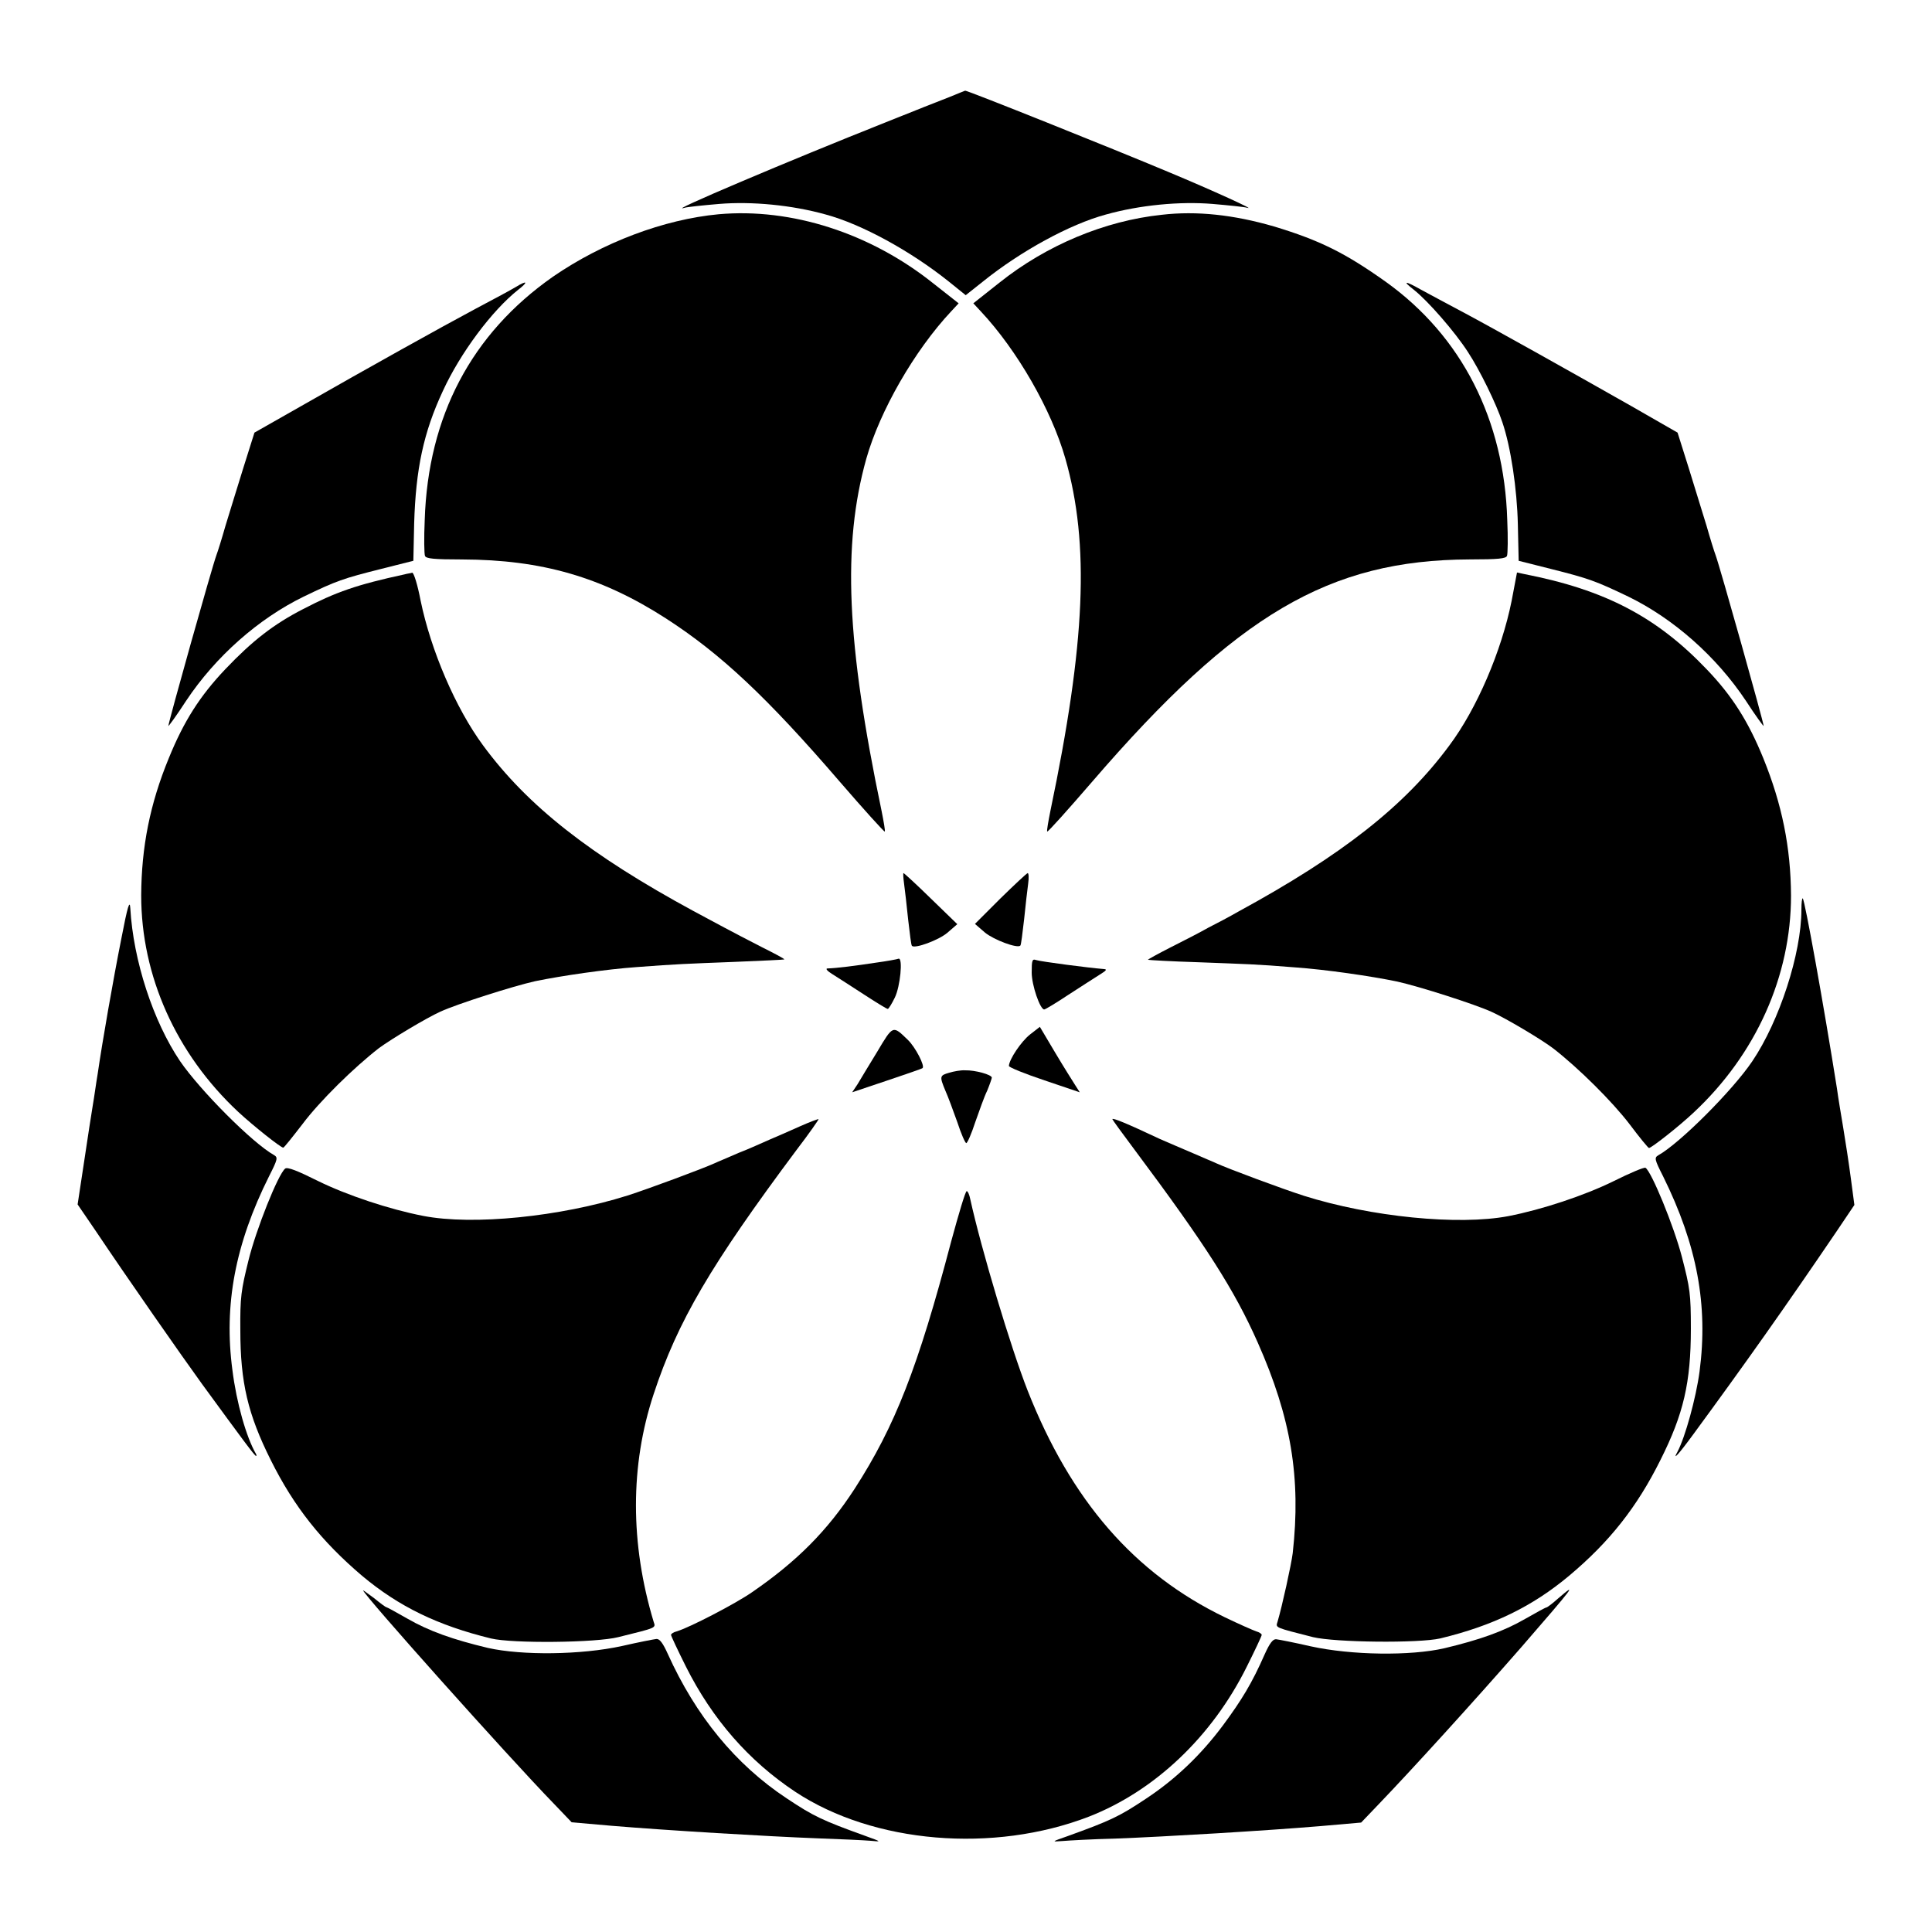
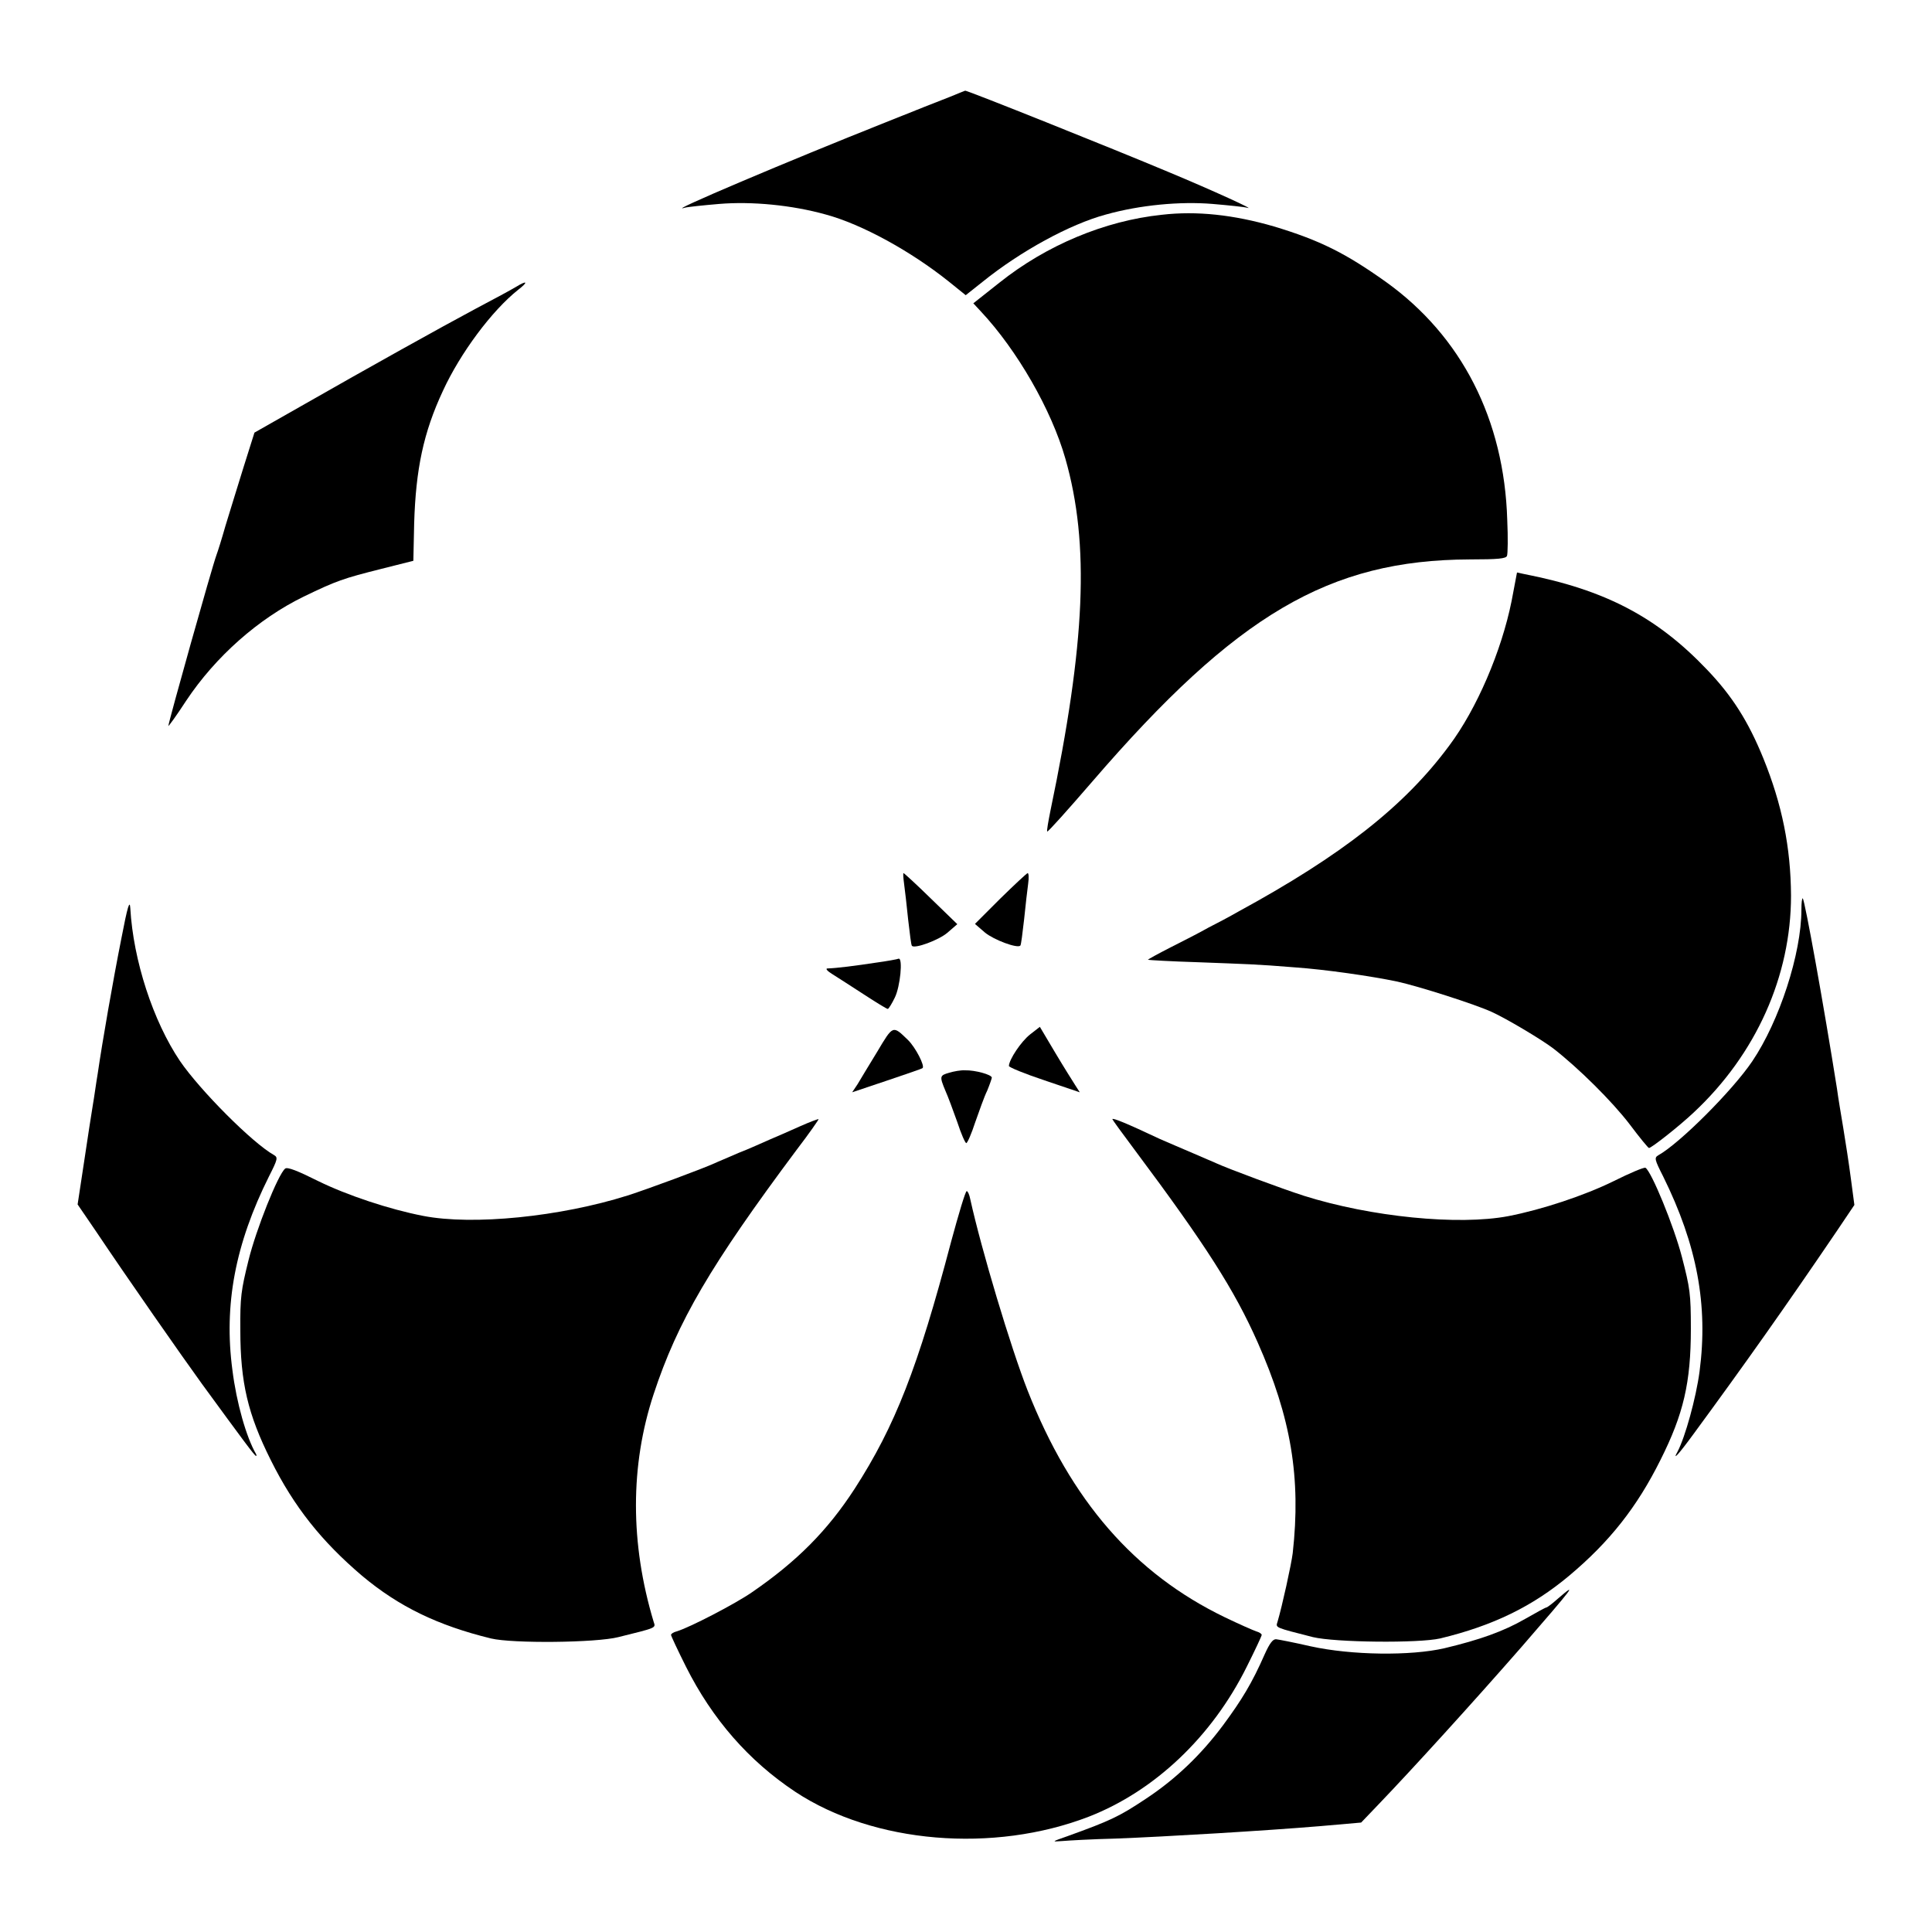
<svg xmlns="http://www.w3.org/2000/svg" fill="#000000" width="800px" height="800px" version="1.1" viewBox="144 144 512 512">
  <g>
    <path d="m395.68 169.69c-2.231 0.863-9.934 3.887-17.059 6.766-25.047 9.934-59.02 24.328-53.188 22.598 0.719-0.215 4.894-0.648 9.141-1.008 8.637-0.719 19.289 0.289 28.285 2.809 9.574 2.59 22.527 9.715 32.605 17.777l4.461 3.598 4.535-3.598c10.004-8.062 23.031-15.188 32.605-17.777 8.996-2.519 19.648-3.527 28.285-2.809 4.246 0.359 8.422 0.793 9.141 1.008 2.664 0.793-8.996-4.535-20.727-9.43-14.898-6.262-53.402-21.664-53.98-21.594-0.004 0.004-1.875 0.723-4.106 1.66z" />
-     <path d="m334.43 200.78c-14.539 1.367-30.73 7.484-43.902 16.555-21.594 15.113-33.109 36.992-33.973 64.488-0.215 4.68-0.145 8.996 0.07 9.5 0.289 0.719 2.305 0.938 9.859 0.938 21.16 0.07 36.992 4.68 53.98 15.617 14.609 9.43 26.848 20.945 46.062 43.254 6.406 7.414 11.805 13.387 11.949 13.242 0.145-0.215-0.289-2.664-0.863-5.543-9.285-44.406-10.438-70.391-4.031-93.277 3.598-12.668 12.738-28.645 22.527-39.082l1.941-2.086-6.766-5.324c-16.691-13.316-37.566-20.008-56.855-18.281z" />
    <path d="m451.89 200.92c-15.113 1.582-30.59 8.062-43.039 17.992l-6.91 5.469 1.941 2.086c9.715 10.363 18.785 26.199 22.457 39.082 6.477 22.672 5.324 48.871-3.957 93.277-0.574 2.879-1.008 5.324-0.863 5.543 0.215 0.145 5.543-5.828 11.949-13.242 38.219-44.336 62.762-58.73 100.04-58.875 7.559 0 9.574-0.215 9.859-0.938 0.215-0.504 0.289-4.82 0.07-9.5-0.793-26.629-12.09-48.727-32.172-63.121-10.723-7.629-17.488-11.012-29.652-14.684-10.652-3.09-20.441-4.168-29.727-3.09z" />
    <path d="m280.67 220.07c-1.078 0.648-5.828 3.238-10.508 5.688-9.43 5.039-27.926 15.332-46.566 25.98l-12.164 6.91-2.949 9.355c-1.582 5.184-3.742 12.02-4.75 15.402-0.938 3.312-2.016 6.766-2.375 7.699-1.152 3.094-12.738 44.336-12.738 45.27 0 0.215 2.16-2.734 4.68-6.621 7.844-11.805 19.215-21.809 31.164-27.637 8.781-4.246 10.508-4.82 20.512-7.34l8.566-2.16 0.215-9.934c0.434-14.324 2.445-24.039 7.629-35.121 4.606-10.004 12.957-21.23 19.938-26.773 2.801-2.156 2.371-2.59-0.652-0.719z" />
-     <path d="m518.68 220.79c3.816 3.023 10.941 11.227 14.324 16.48 3.168 4.82 7.559 13.82 9.141 18.641 2.231 6.551 3.887 17.633 4.102 27.062l0.215 9.645 8.566 2.16c10.004 2.519 11.805 3.168 20.512 7.34 11.949 5.828 23.32 15.836 31.164 27.637 2.519 3.887 4.68 6.836 4.68 6.621 0-0.938-11.586-42.176-12.738-45.27-0.359-0.938-1.441-4.391-2.375-7.699-1.008-3.312-3.168-10.219-4.75-15.402l-2.949-9.355-12.164-6.981c-15.977-9.07-37.281-21.016-45.703-25.477-3.672-1.941-8.203-4.391-10.078-5.398-4.324-2.449-5.113-2.449-1.945-0.004z" />
-     <path d="m251.23 296.21c-12.668 2.734-18.211 4.68-26.918 9.211-7.844 4.031-13.457 8.422-20.586 15.906-6.766 7.125-11.012 13.82-14.969 23.535-5.039 12.234-7.269 23.605-7.34 36.418 0 21.305 9.211 41.961 25.695 57.363 4.031 3.742 11.301 9.5 11.949 9.5 0.215 0 2.445-2.809 5.109-6.262 4.535-6.047 13.602-14.969 20.297-20.152 3.238-2.375 12.453-7.918 16.266-9.645 4.391-2.016 19.289-6.766 25.117-8.062 6.981-1.441 18.855-3.168 26.988-3.742 10.508-0.793 12.812-0.863 25.766-1.367 7.125-0.289 13.098-0.574 13.242-0.648 0.145-0.145-2.59-1.582-6.047-3.312-3.383-1.727-7.918-4.102-9.934-5.184-2.016-1.078-5.613-3.023-8.062-4.32-27.352-14.828-43.977-27.852-55.777-43.902-7.269-9.859-13.82-25.117-16.555-38.363-0.793-4.176-1.801-7.414-2.231-7.414-0.355 0.152-1.293 0.223-2.012 0.441z" />
    <path d="m544.59 303.27c-2.664 13.242-9.211 28.574-16.555 38.363-11.805 15.977-28.43 29.004-55.777 43.902-2.375 1.367-6.047 3.312-8.062 4.32-2.016 1.152-6.477 3.453-9.934 5.184-3.383 1.727-6.117 3.238-6.047 3.312 0.145 0.07 6.117 0.434 13.242 0.648 12.883 0.504 15.258 0.504 25.766 1.367 8.133 0.574 20.082 2.305 26.988 3.742 5.902 1.297 20.727 6.047 25.117 8.062 3.816 1.727 13.027 7.199 16.266 9.645 6.695 5.184 15.691 14.105 20.297 20.152 2.59 3.453 4.894 6.262 5.109 6.262 0.648 0 7.988-5.758 11.875-9.43 16.555-15.473 25.766-36.203 25.766-57.434-0.07-12.812-2.375-24.184-7.34-36.418-3.957-9.715-8.203-16.48-14.969-23.535-13.242-13.891-26.918-21.09-48.293-25.262l-2.016-0.434z" />
    <path d="m383.59 378.19c0.215 1.582 0.719 5.902 1.078 9.5 0.434 3.672 0.793 6.836 1.008 6.981 0.793 0.793 7.055-1.512 9.355-3.453l2.664-2.305-6.981-6.766c-3.816-3.742-7.125-6.766-7.269-6.766-0.145 0-0.074 1.223 0.145 2.809z" />
    <path d="m409.07 382.15-6.695 6.695 2.664 2.305c2.375 1.941 8.566 4.246 9.355 3.453 0.215-0.145 0.574-3.312 1.008-6.981 0.359-3.598 0.863-7.918 1.078-9.5 0.215-1.512 0.145-2.734-0.145-2.734-0.285 0.07-3.594 3.164-7.266 6.762z" />
    <path d="m176.16 392.73c-2.231 11.227-5.039 27.352-6.262 35.77-0.434 2.519-0.938 6.332-1.297 8.348s-1.367 8.781-2.305 14.969l-1.727 11.371 4.82 7.055c8.492 12.668 22.672 32.965 28.141 40.52 10.941 14.969 13.961 19.074 14.324 19.074 0.145 0 0.145-0.215 0-0.504-2.59-4.461-5.184-13.602-6.262-22.238-2.305-17.273 0.719-33.395 9.715-51.387 2.305-4.535 2.375-4.965 1.297-5.613-5.688-3.168-19.578-17.129-24.902-24.902-7.125-10.578-12.379-26.629-13.172-40.52-0.141-2.309-0.715-0.578-2.371 8.059z" />
    <path d="m621.39 385.1c0 11.586-5.828 29.508-13.027 40.16-5.254 7.773-19.215 21.734-24.902 24.902-1.078 0.648-1.008 1.078 1.297 5.613 8.996 18.211 11.949 34.113 9.645 51.676-0.938 7.055-3.816 17.418-5.828 21.23-1.441 2.59 0.145 0.938 4.246-4.68 13.531-18.426 24.473-33.898 37.859-53.621l4.75-7.055-0.938-7.055c-0.504-3.887-1.441-9.934-2.016-13.387-0.574-3.453-1.367-8.133-1.656-10.363-3.527-22.238-8.492-49.805-9.07-50.453-0.215-0.066-0.359 1.23-0.359 3.031z" />
    <path d="m375.96 399.14c-5.184 0.793-10.219 1.441-12.738 1.512-0.504 0.07 0.07 0.719 1.367 1.512 1.297 0.793 5.039 3.238 8.277 5.324 3.312 2.16 6.117 3.887 6.406 3.887 0.215 0 1.078-1.367 1.871-3.023 1.441-2.949 2.16-10.508 1.008-10.293-0.289 0.145-3.027 0.648-6.191 1.082z" />
-     <path d="m417.41 401.73c0 3.383 2.231 9.789 3.312 9.789 0.289 0 3.168-1.727 6.406-3.887 3.312-2.16 7.055-4.535 8.277-5.324 1.871-1.152 2.086-1.441 1.008-1.512-3.742-0.289-16.48-1.941-17.848-2.375-1.012-0.363-1.156 0.07-1.156 3.309z" />
    <path d="m376.46 422.74c-2.16 3.527-4.461 7.34-5.184 8.566l-1.441 2.16 9.211-3.094c5.109-1.727 9.355-3.168 9.43-3.312 0.719-0.504-1.871-5.543-3.887-7.484-4.027-3.891-3.883-3.961-8.129 3.164z" />
    <path d="m416.98 418.14c-2.375 1.871-5.543 6.621-5.613 8.348 0 0.359 4.246 2.086 9.43 3.816l9.355 3.168-1.152-1.801c-0.648-1.008-3.094-4.894-5.324-8.637l-4.102-6.91z" />
    <path d="m395.54 428.29c-2.519 0.719-2.59 0.938-1.008 4.75 0.719 1.582 2.086 5.324 3.168 8.348 1.008 3.094 2.086 5.543 2.375 5.543 0.289 0 1.367-2.445 2.375-5.543 1.078-3.023 2.375-6.766 3.168-8.348 0.648-1.582 1.223-3.238 1.223-3.453 0-0.793-4.461-2.016-7.055-1.941-1.148-0.078-3.094 0.285-4.246 0.645z" />
    <path d="m355.88 442.54c-2.734 1.223-6.332 2.809-8.062 3.527-1.656 0.719-5.254 2.375-8.062 3.453-2.734 1.223-5.613 2.375-6.332 2.734-3.168 1.441-17.273 6.695-23.102 8.566-17.777 5.613-40.953 7.988-54.195 5.398-8.926-1.727-20.152-5.469-27.781-9.211-5.469-2.734-8.203-3.816-8.781-3.312-1.871 1.512-7.699 16.121-9.715 24.328-1.941 7.844-2.231 9.715-2.16 18.426 0 13.961 2.016 22.383 8.062 34.477 6.191 12.453 13.531 21.594 24.184 30.66 9.789 8.203 20.082 13.172 34.188 16.625 5.688 1.367 27.852 1.152 33.754-0.359 10.148-2.519 9.934-2.375 9.355-4.031-6.262-20.801-6.262-41.457 0-60.387 6.332-19.215 15.043-34.113 37.93-64.777 3.312-4.32 5.902-8.062 5.758-8.062 0.07-0.145-2.305 0.723-5.039 1.945z" />
    <path d="m438.79 440.59c0 0.145 2.664 3.816 5.902 8.133 18.93 25.336 26.484 37.211 32.605 51.027 8.852 19.938 11.516 35.914 9.285 55.852-0.359 2.949-2.809 14.105-4.031 18.211-0.504 1.582-0.793 1.441 9.355 4.031 5.973 1.441 28.07 1.656 33.754 0.359 14.035-3.383 24.473-8.492 34.188-16.625 10.723-8.996 17.992-18.211 24.184-30.66 6.117-12.164 8.062-20.512 8.062-34.762 0-9.285-0.215-10.723-2.375-19.074-2.16-8.277-8.062-22.598-9.645-23.605-0.359-0.215-4.246 1.441-8.566 3.598-7.629 3.742-18.855 7.484-27.781 9.211-13.242 2.519-36.418 0.215-54.195-5.398-5.828-1.871-19.938-7.125-23.102-8.566-0.719-0.359-3.598-1.512-6.332-2.734-2.734-1.152-6.695-2.879-8.707-3.742-9.004-4.246-12.602-5.684-12.602-5.254z" />
    <path d="m396.04 473.12c-8.781 33.324-14.828 48.797-25.551 65.422-7.199 11.082-15.258 19.215-27.207 27.422-4.461 3.094-16.555 9.355-19.938 10.363-0.863 0.215-1.512 0.648-1.512 0.938s1.801 4.102 3.957 8.422c6.981 13.891 16.625 24.973 29.004 33.18 20.727 13.676 52.469 16.336 77.801 6.551 17.344-6.766 32.605-21.16 41.816-39.73 2.16-4.32 3.957-8.133 3.957-8.422s-0.648-0.719-1.441-0.938c-0.863-0.289-4.606-1.941-8.348-3.742-23.969-11.586-40.738-30.875-52.254-60.098-4.461-11.371-12.234-37.281-15.188-50.668-0.215-1.152-0.648-2.16-0.938-2.16-0.344-0.066-2.144 6.051-4.16 13.461z" />
-     <path d="m240.22 565.46c0 1.008 38.289 43.902 50.523 56.5l4.75 4.965 10.723 0.938c14.684 1.223 41.168 2.809 54.41 3.312 6.117 0.215 12.379 0.504 14.035 0.648 3.023 0.289 3.023 0.289-1.367-1.297-11.371-4.102-13.676-5.184-20.801-9.934-13.602-8.996-24.109-21.879-31.523-38.289-1.297-2.879-2.16-4.031-3.023-3.957-0.648 0.07-4.75 0.863-9.141 1.871-10.867 2.375-26.484 2.519-35.484 0.504-9.355-2.231-15.617-4.461-21.375-7.773-2.879-1.656-5.398-3.023-5.543-3.023-0.215 0-1.656-1.078-3.238-2.375-1.648-1.227-2.945-2.164-2.945-2.09z" />
    <path d="m556.9 567.62c-1.441 1.297-2.879 2.375-3.094 2.375-0.215 0-2.734 1.367-5.613 3.023-5.758 3.312-12.02 5.543-21.375 7.773-8.996 2.086-24.688 1.871-35.484-0.504-4.391-1.008-8.492-1.801-9.141-1.871-0.863-0.07-1.727 1.078-3.023 3.957-3.383 7.699-6.117 12.164-11.012 18.785-5.828 7.844-12.594 14.324-20.441 19.504-7.125 4.75-9.43 5.828-20.801 9.934-4.32 1.512-4.32 1.512-1.367 1.297 1.656-0.145 7.988-0.504 14.035-0.648 13.242-0.504 39.801-2.086 54.41-3.312l10.723-0.938 4.75-4.965c8.566-8.926 24.758-26.703 37.715-41.527 14.109-16.266 14.973-17.418 9.719-12.883z" />
  </g>
</svg>